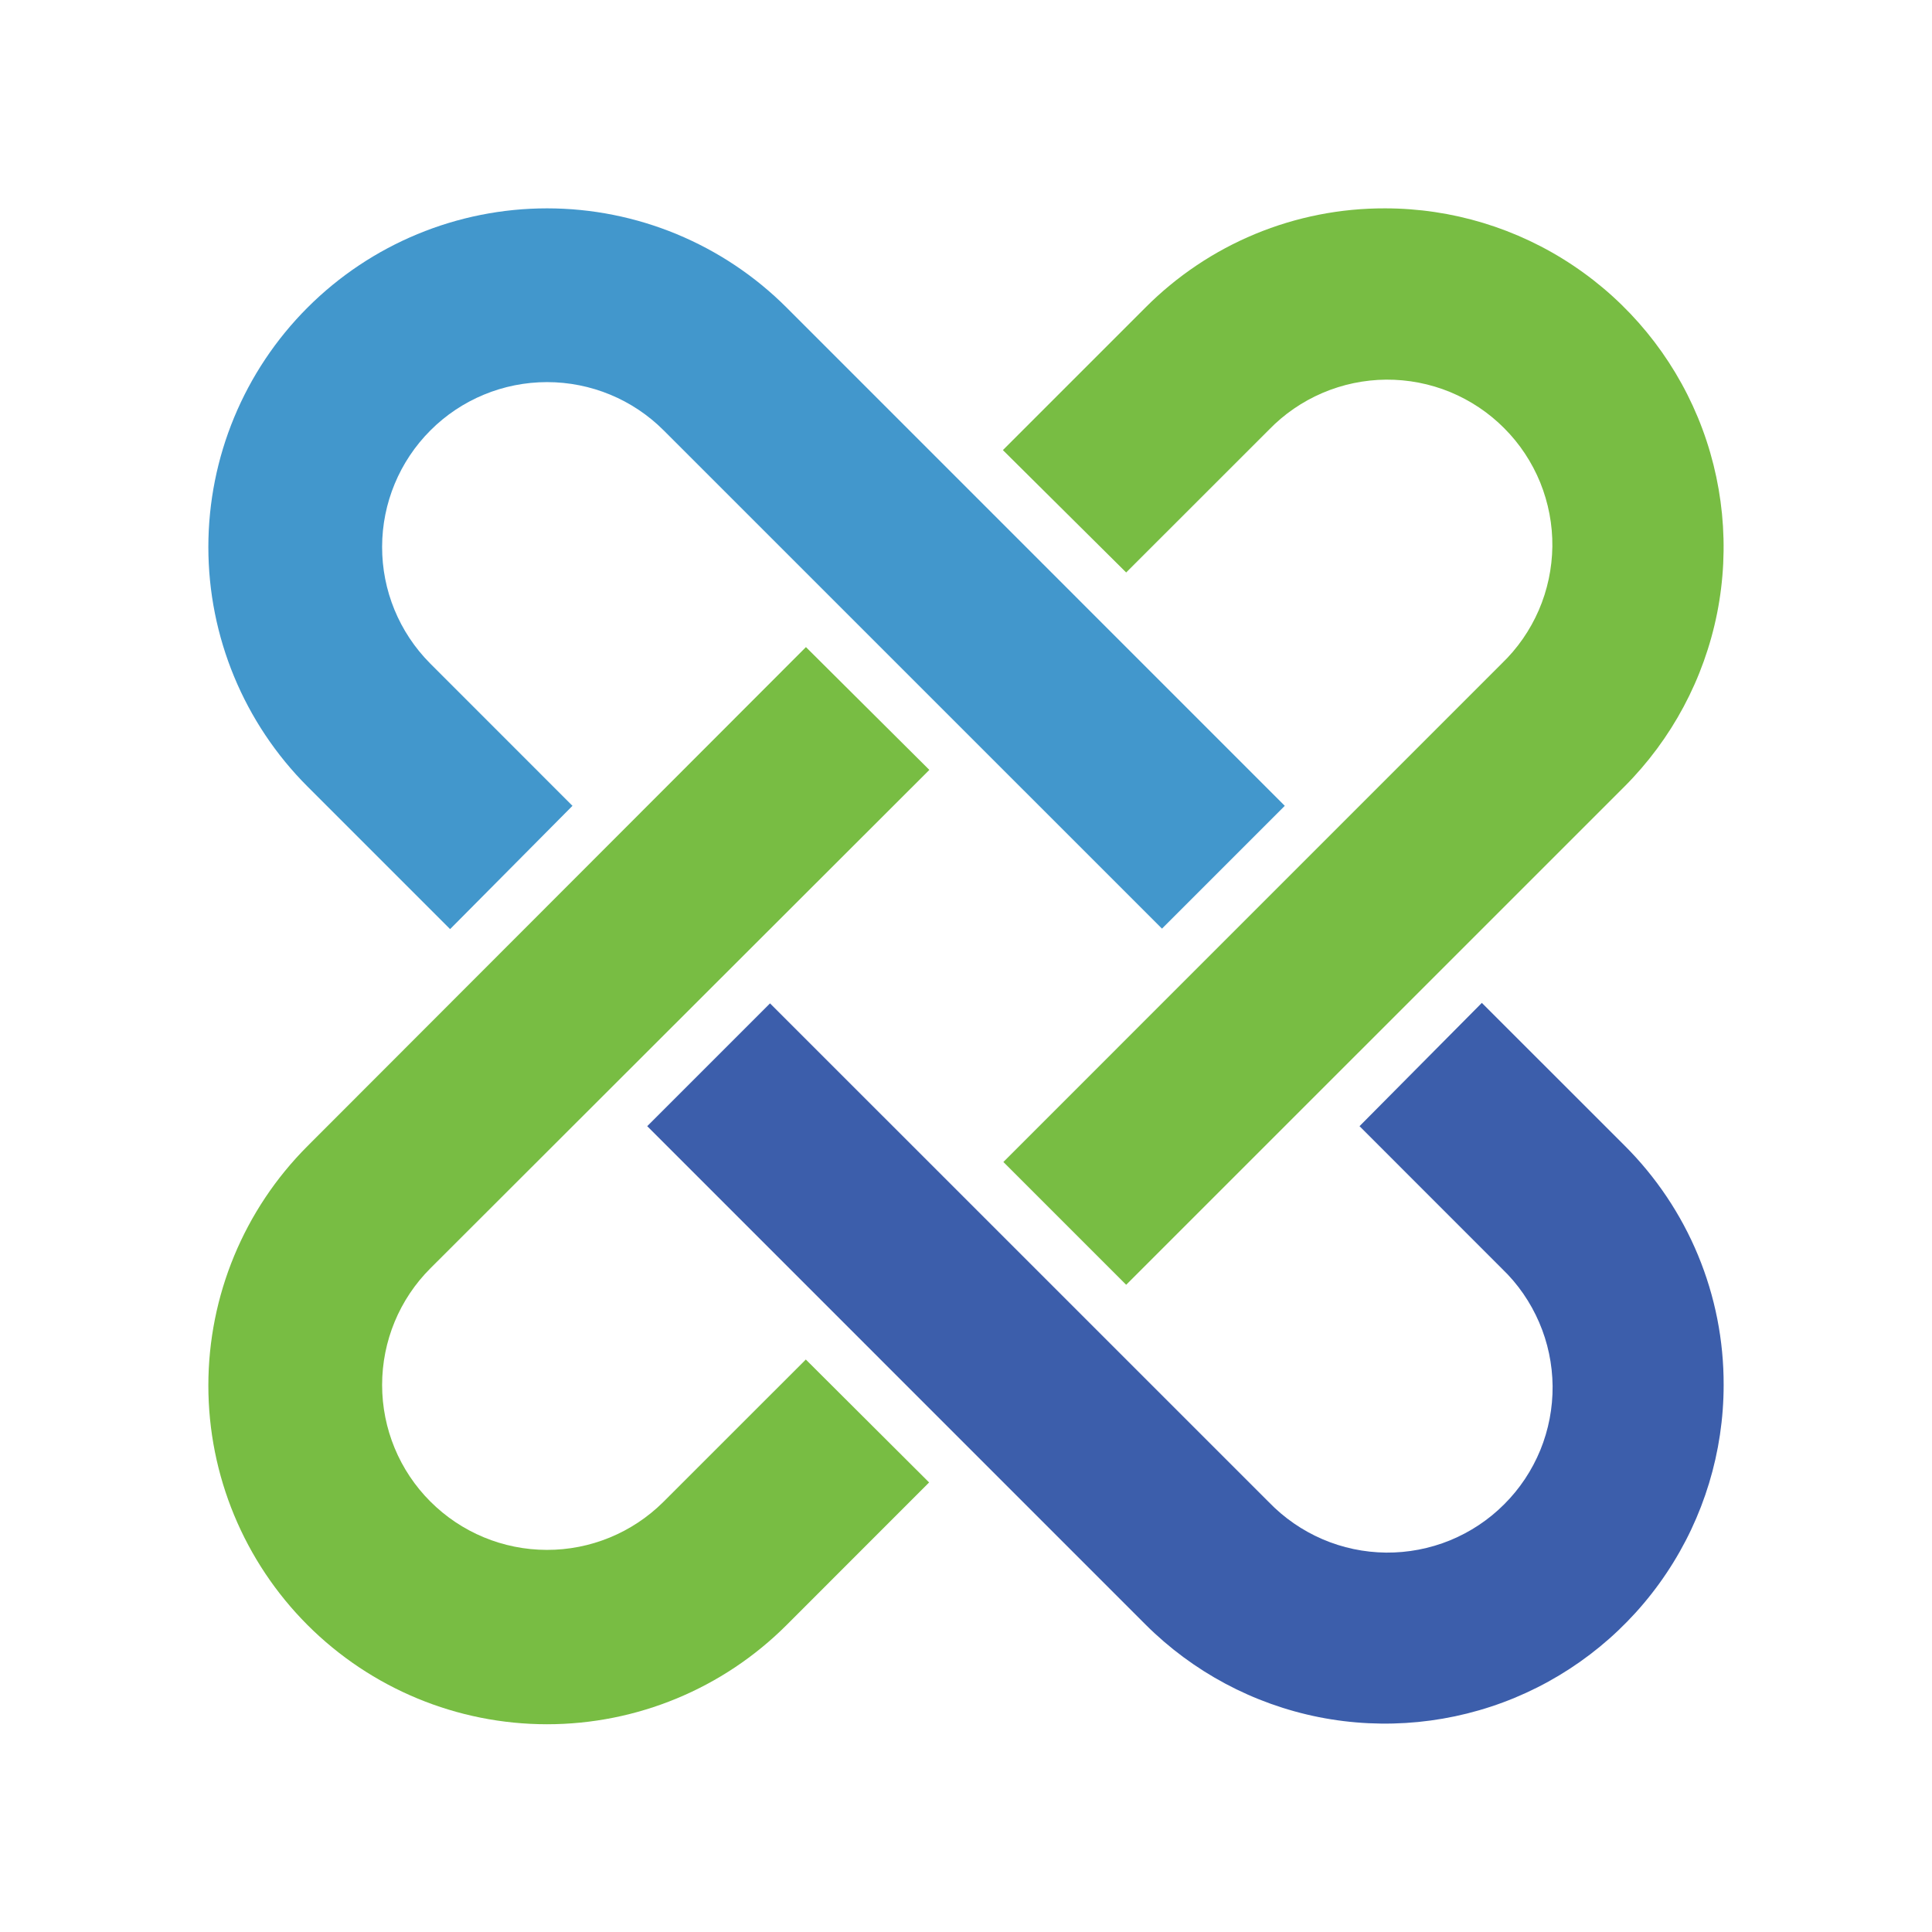
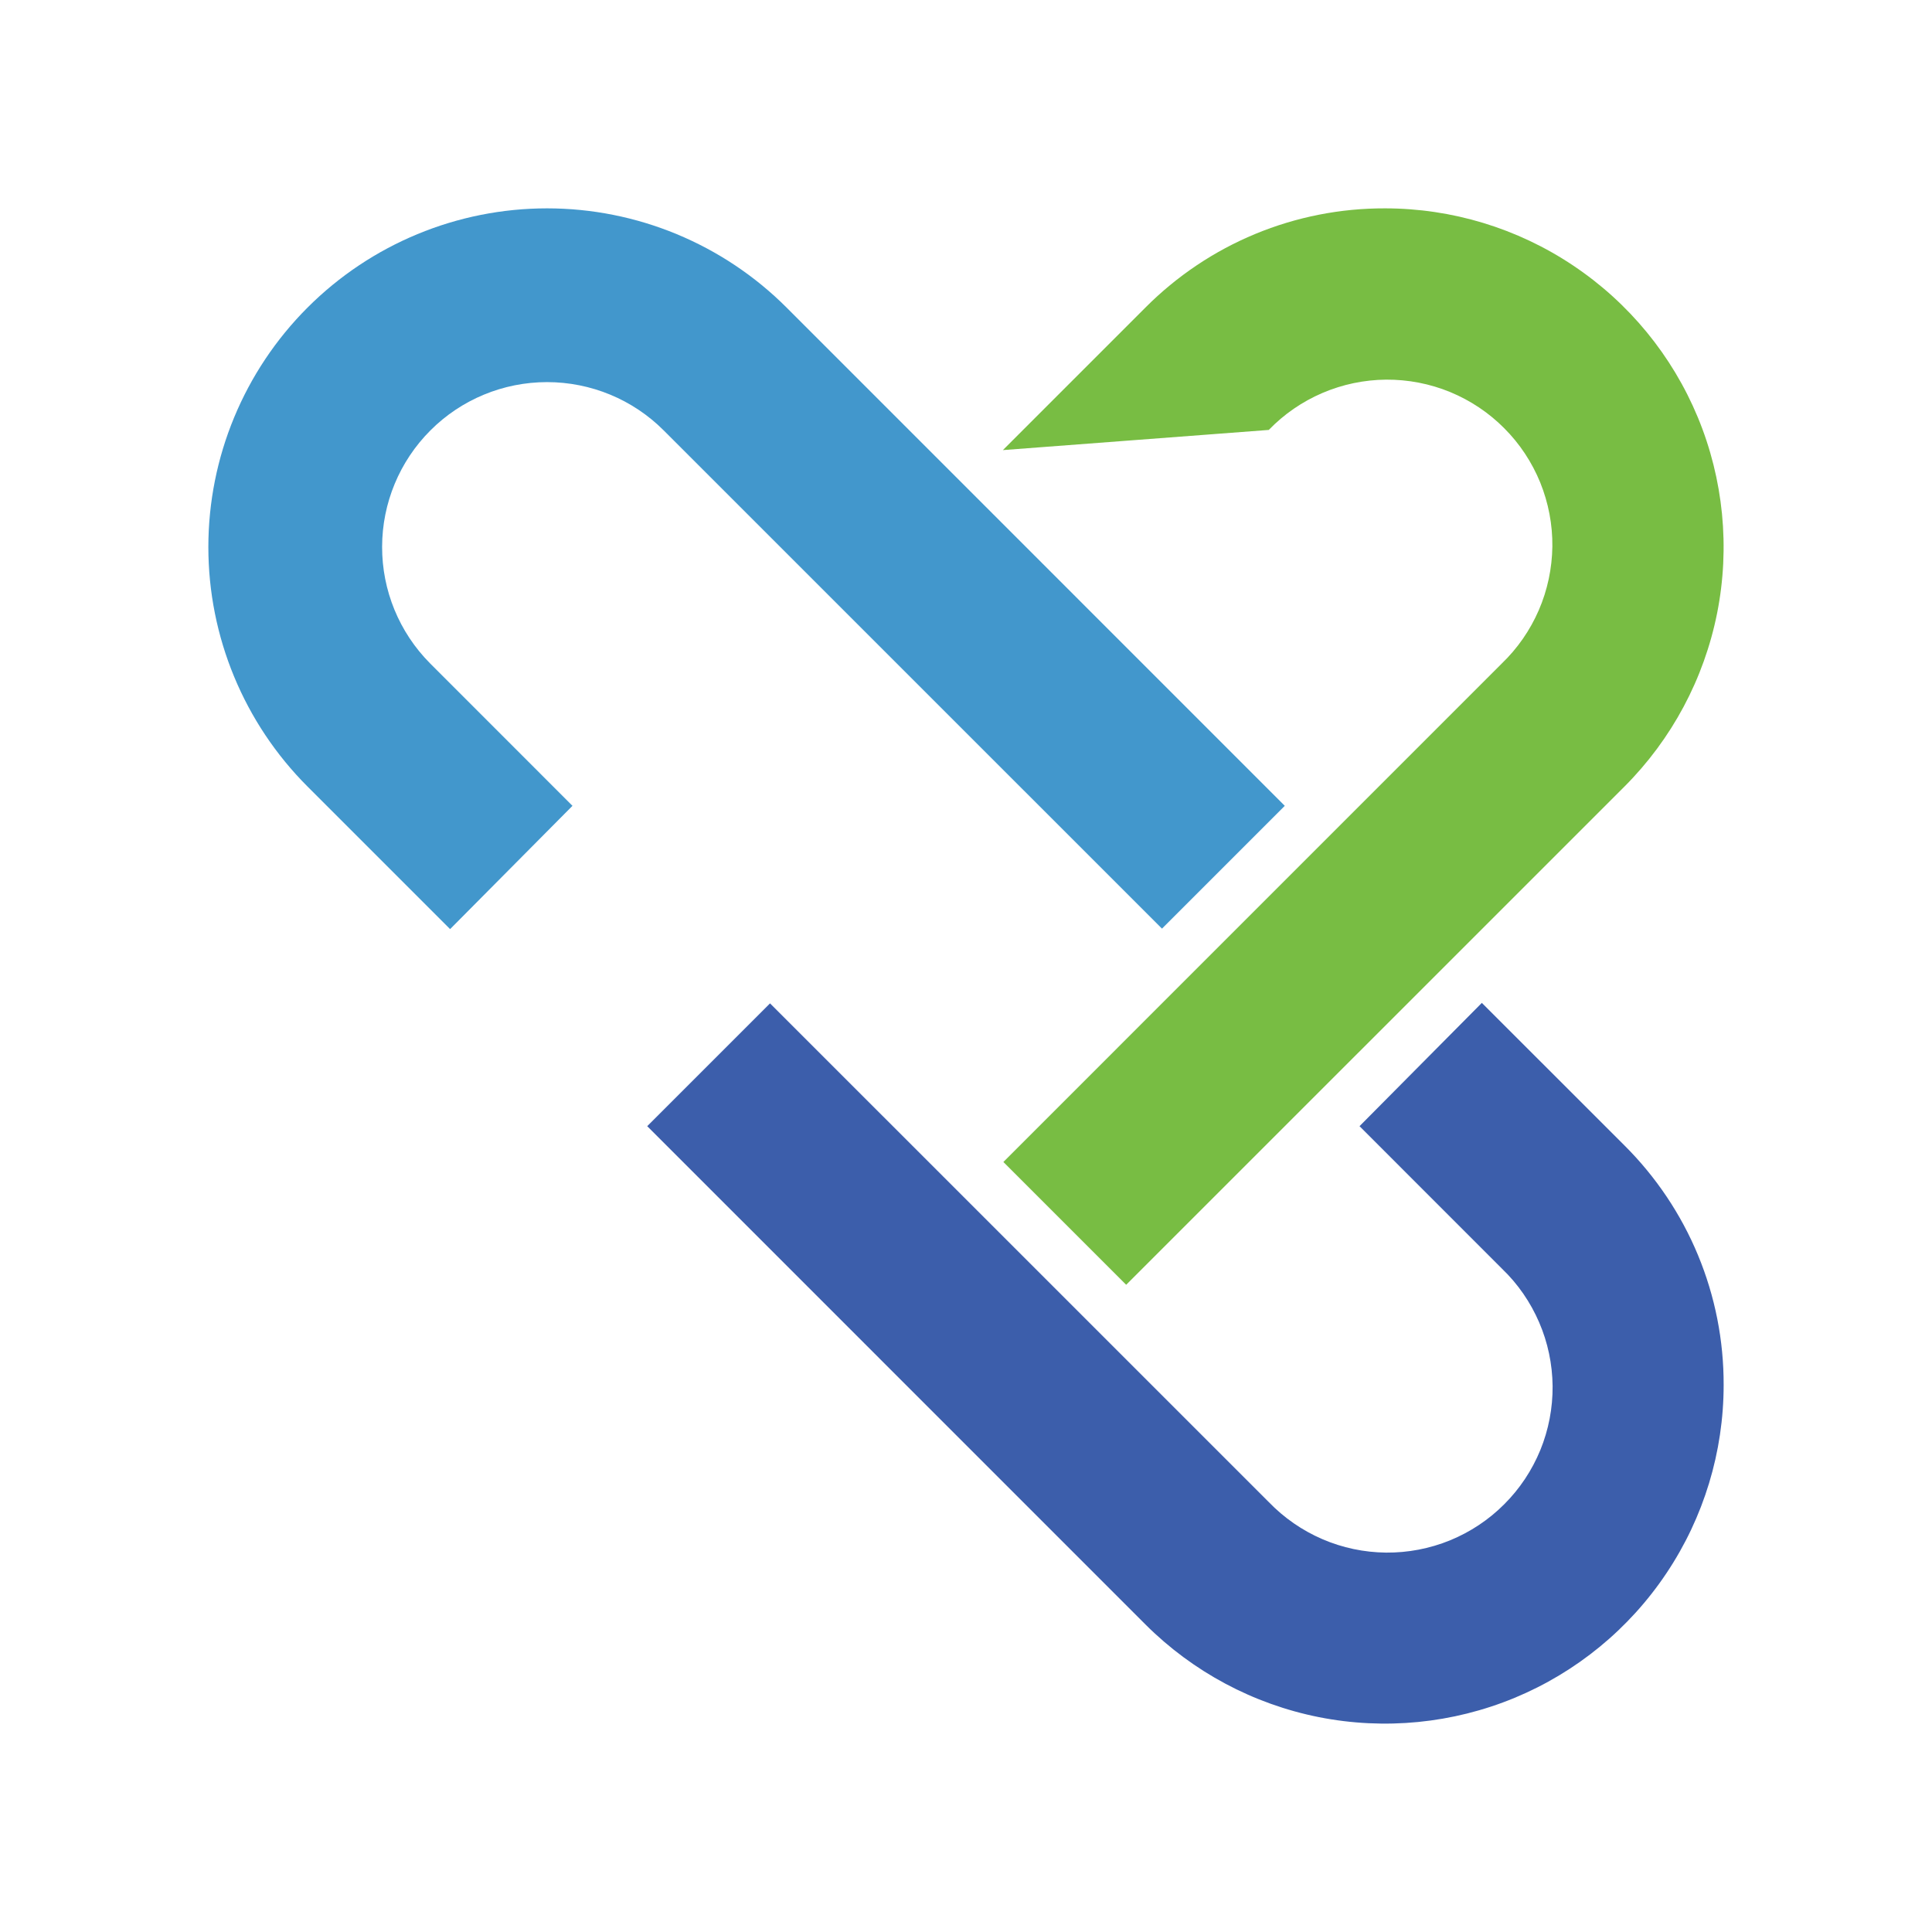
<svg xmlns="http://www.w3.org/2000/svg" width="32" height="32" viewBox="0 0 32 32" fill="none">
  <g id="004 cross keys icon 2">
    <g id="art">
      <path id="Vector" d="M7.129 7.129C7.641 6.616 8.336 6.329 9.061 6.329C9.786 6.329 10.481 6.616 10.993 7.129L19.246 15.381L21.28 13.347L13.028 5.094C11.976 4.042 10.549 3.451 9.061 3.451C7.573 3.451 6.146 4.042 5.094 5.094C4.042 6.146 3.451 7.573 3.451 9.061C3.451 10.549 4.042 11.976 5.094 13.028L7.455 15.389L9.482 13.347L7.121 10.985C6.612 10.472 6.327 9.778 6.329 9.056C6.33 8.333 6.618 7.64 7.129 7.129Z" fill="#4297CC" />
      <path id="Vector_2" d="M28.549 22.939C28.551 22.202 28.407 21.472 28.125 20.791C27.843 20.11 27.428 19.492 26.906 18.972L24.544 16.611L22.518 18.653L24.879 21.015C25.141 21.266 25.349 21.568 25.493 21.902C25.637 22.235 25.712 22.594 25.716 22.957C25.719 23.32 25.65 23.681 25.513 24.017C25.375 24.353 25.172 24.659 24.915 24.915C24.659 25.172 24.353 25.375 24.017 25.513C23.681 25.65 23.32 25.719 22.957 25.716C22.594 25.712 22.235 25.637 21.902 25.493C21.568 25.349 21.267 25.14 21.015 24.879L12.754 16.619L10.72 18.653L18.972 26.906C19.757 27.69 20.756 28.224 21.844 28.441C22.933 28.657 24.061 28.546 25.086 28.122C26.111 27.697 26.987 26.978 27.603 26.055C28.22 25.133 28.549 24.048 28.549 22.939Z" fill="#3C5EAB" />
-       <path id="Vector_3" d="M7.129 24.871C6.616 24.359 6.329 23.664 6.329 22.939C6.329 22.214 6.616 21.519 7.129 21.007L15.393 12.752L13.349 10.718L5.094 18.982C4.042 20.034 3.451 21.461 3.451 22.949C3.451 24.437 4.042 25.863 5.094 26.916C6.146 27.968 7.573 28.559 9.061 28.559C10.549 28.559 11.976 27.968 13.028 26.916L15.389 24.554L13.347 22.518L10.985 24.879C10.472 25.388 9.778 25.673 9.056 25.671C8.333 25.67 7.64 25.382 7.129 24.871Z" fill="#78BD43" />
-       <path id="Vector_4" d="M22.939 3.451C22.202 3.449 21.472 3.593 20.791 3.875C20.11 4.157 19.492 4.572 18.972 5.094L16.611 7.455L18.653 9.482L21.015 7.121C21.267 6.86 21.569 6.652 21.903 6.509C22.237 6.366 22.596 6.291 22.959 6.288C23.322 6.286 23.682 6.355 24.018 6.493C24.354 6.632 24.659 6.835 24.915 7.093C25.172 7.35 25.374 7.656 25.511 7.992C25.647 8.329 25.716 8.689 25.712 9.052C25.707 9.415 25.631 9.774 25.487 10.107C25.342 10.441 25.133 10.742 24.871 10.993L16.619 19.246L18.653 21.28L26.906 13.028C27.69 12.243 28.224 11.244 28.441 10.155C28.657 9.067 28.546 7.939 28.122 6.914C27.697 5.889 26.978 5.013 26.055 4.397C25.133 3.78 24.048 3.451 22.939 3.451Z" fill="#78BD43" />
+       <path id="Vector_4" d="M22.939 3.451C22.202 3.449 21.472 3.593 20.791 3.875C20.11 4.157 19.492 4.572 18.972 5.094L16.611 7.455L21.015 7.121C21.267 6.86 21.569 6.652 21.903 6.509C22.237 6.366 22.596 6.291 22.959 6.288C23.322 6.286 23.682 6.355 24.018 6.493C24.354 6.632 24.659 6.835 24.915 7.093C25.172 7.35 25.374 7.656 25.511 7.992C25.647 8.329 25.716 8.689 25.712 9.052C25.707 9.415 25.631 9.774 25.487 10.107C25.342 10.441 25.133 10.742 24.871 10.993L16.619 19.246L18.653 21.28L26.906 13.028C27.69 12.243 28.224 11.244 28.441 10.155C28.657 9.067 28.546 7.939 28.122 6.914C27.697 5.889 26.978 5.013 26.055 4.397C25.133 3.78 24.048 3.451 22.939 3.451Z" fill="#78BD43" />
    </g>
  </g>
</svg>